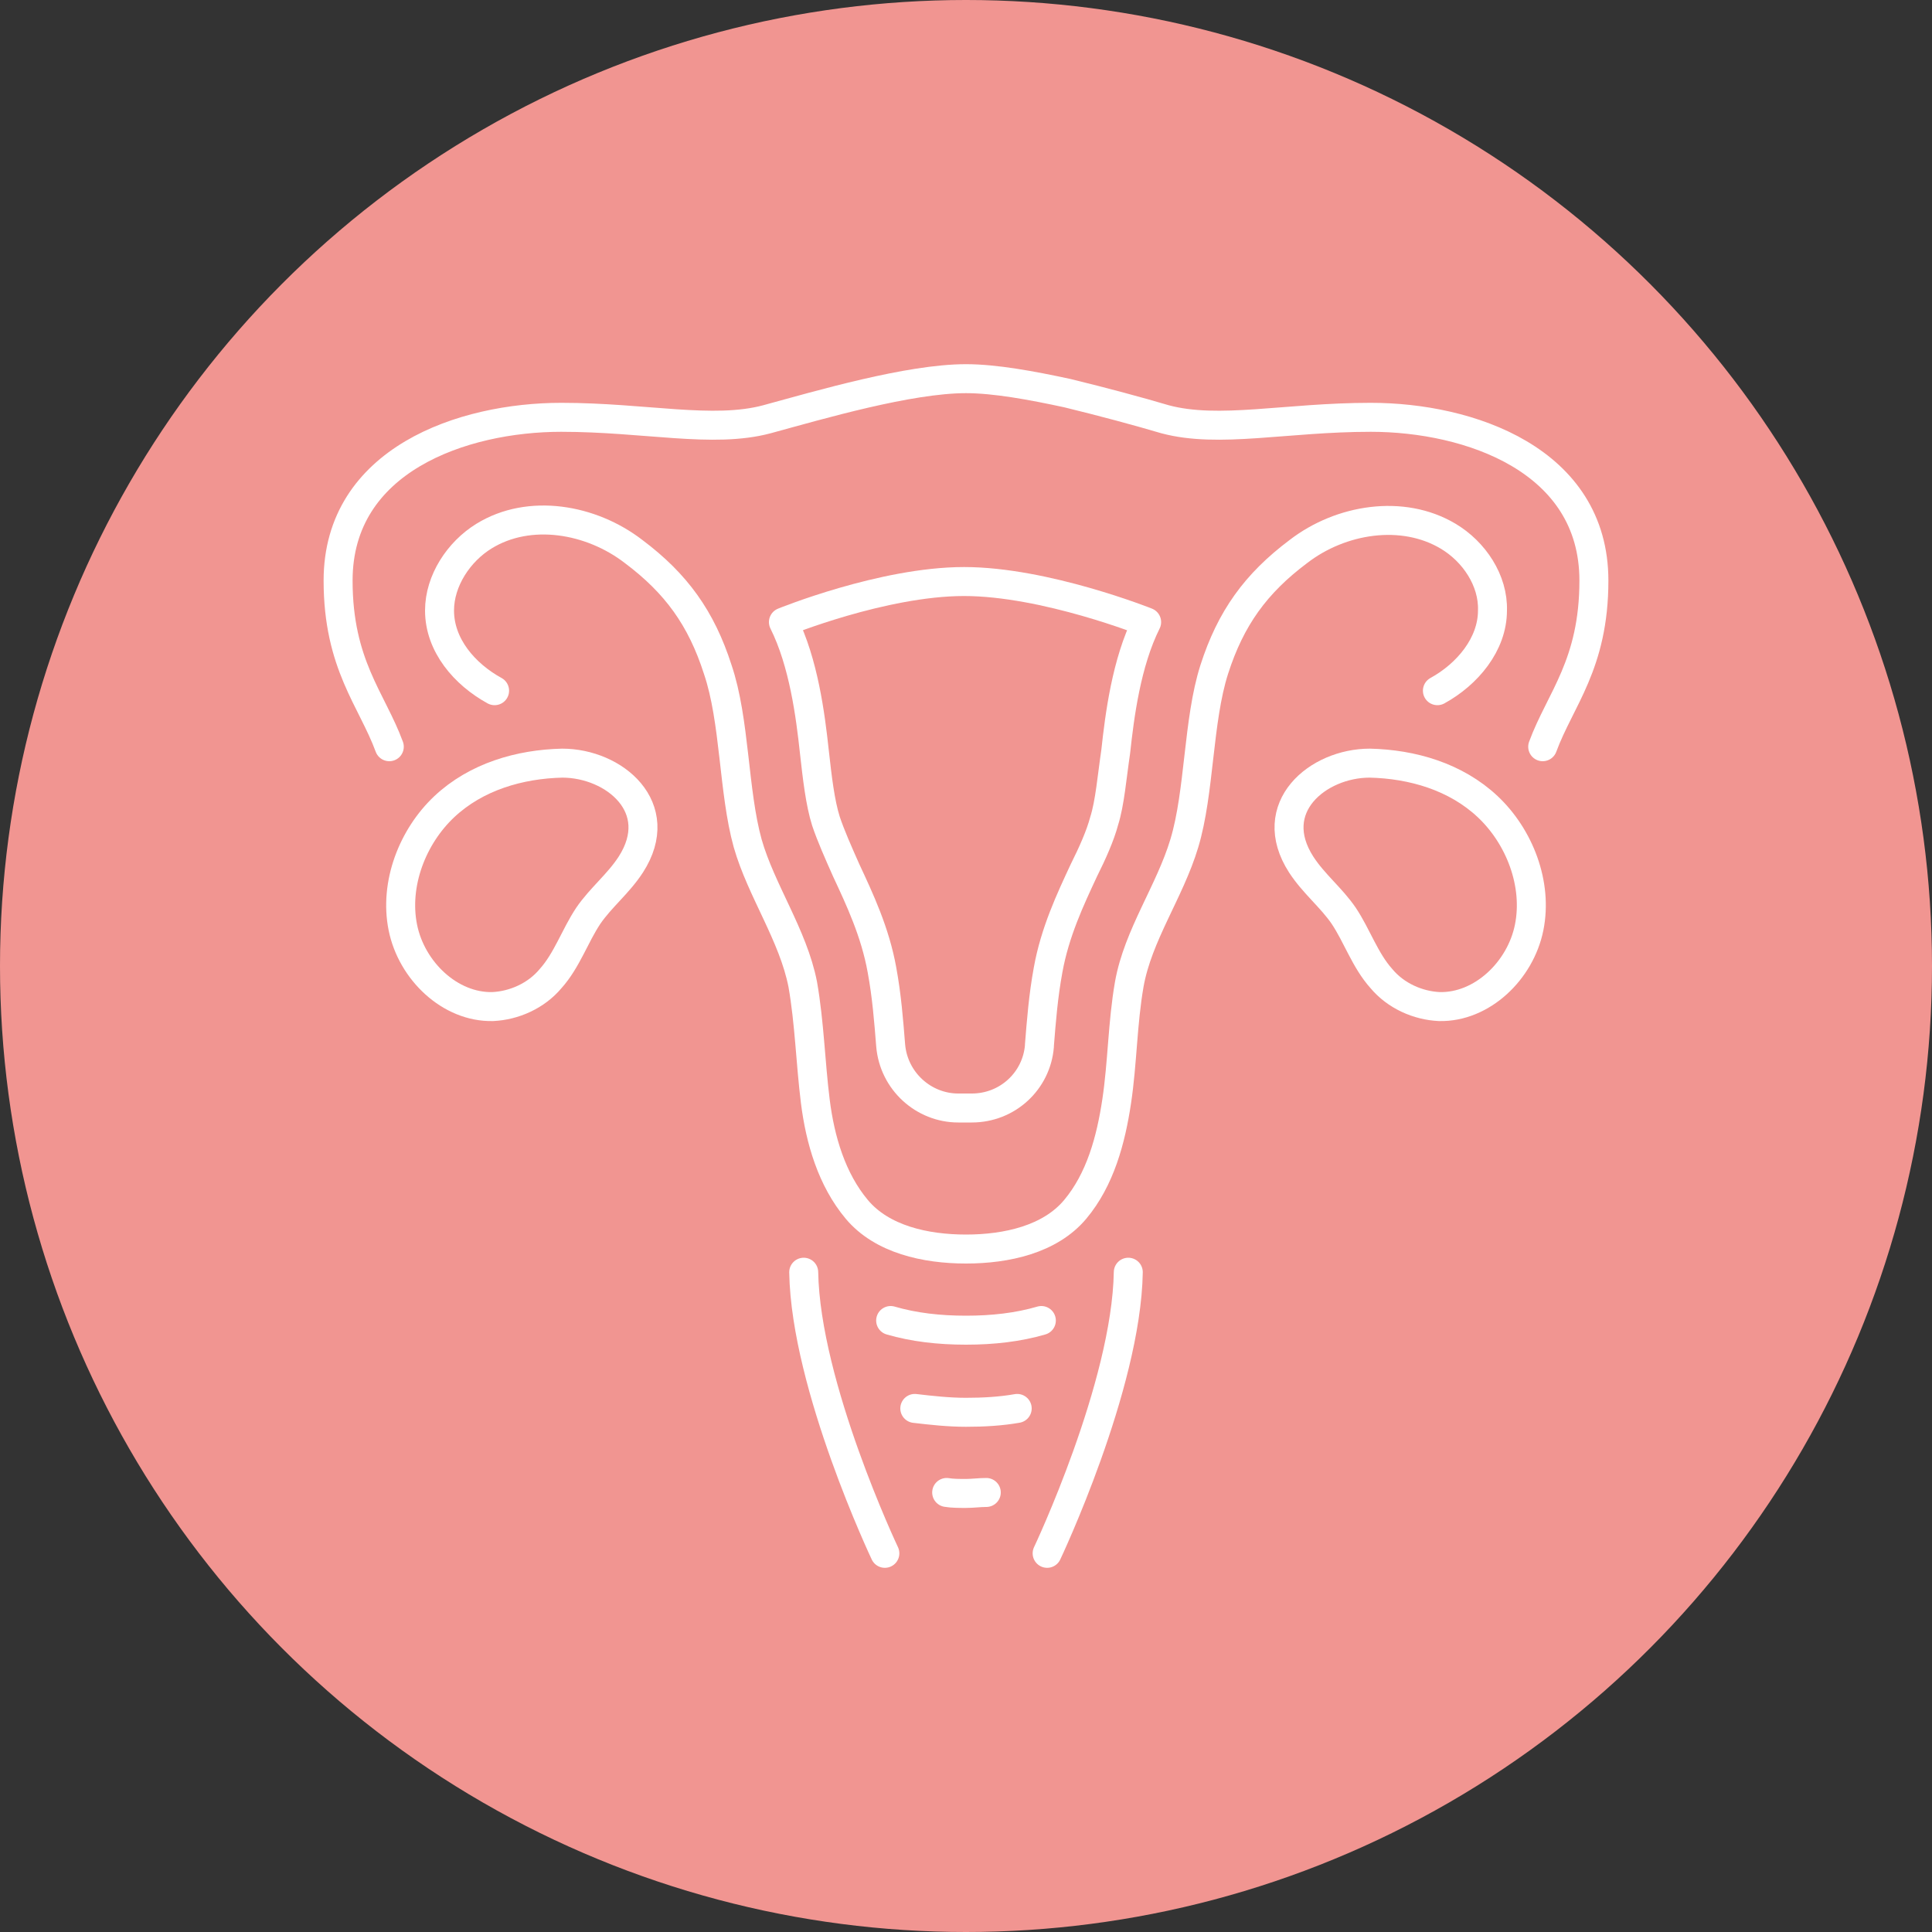
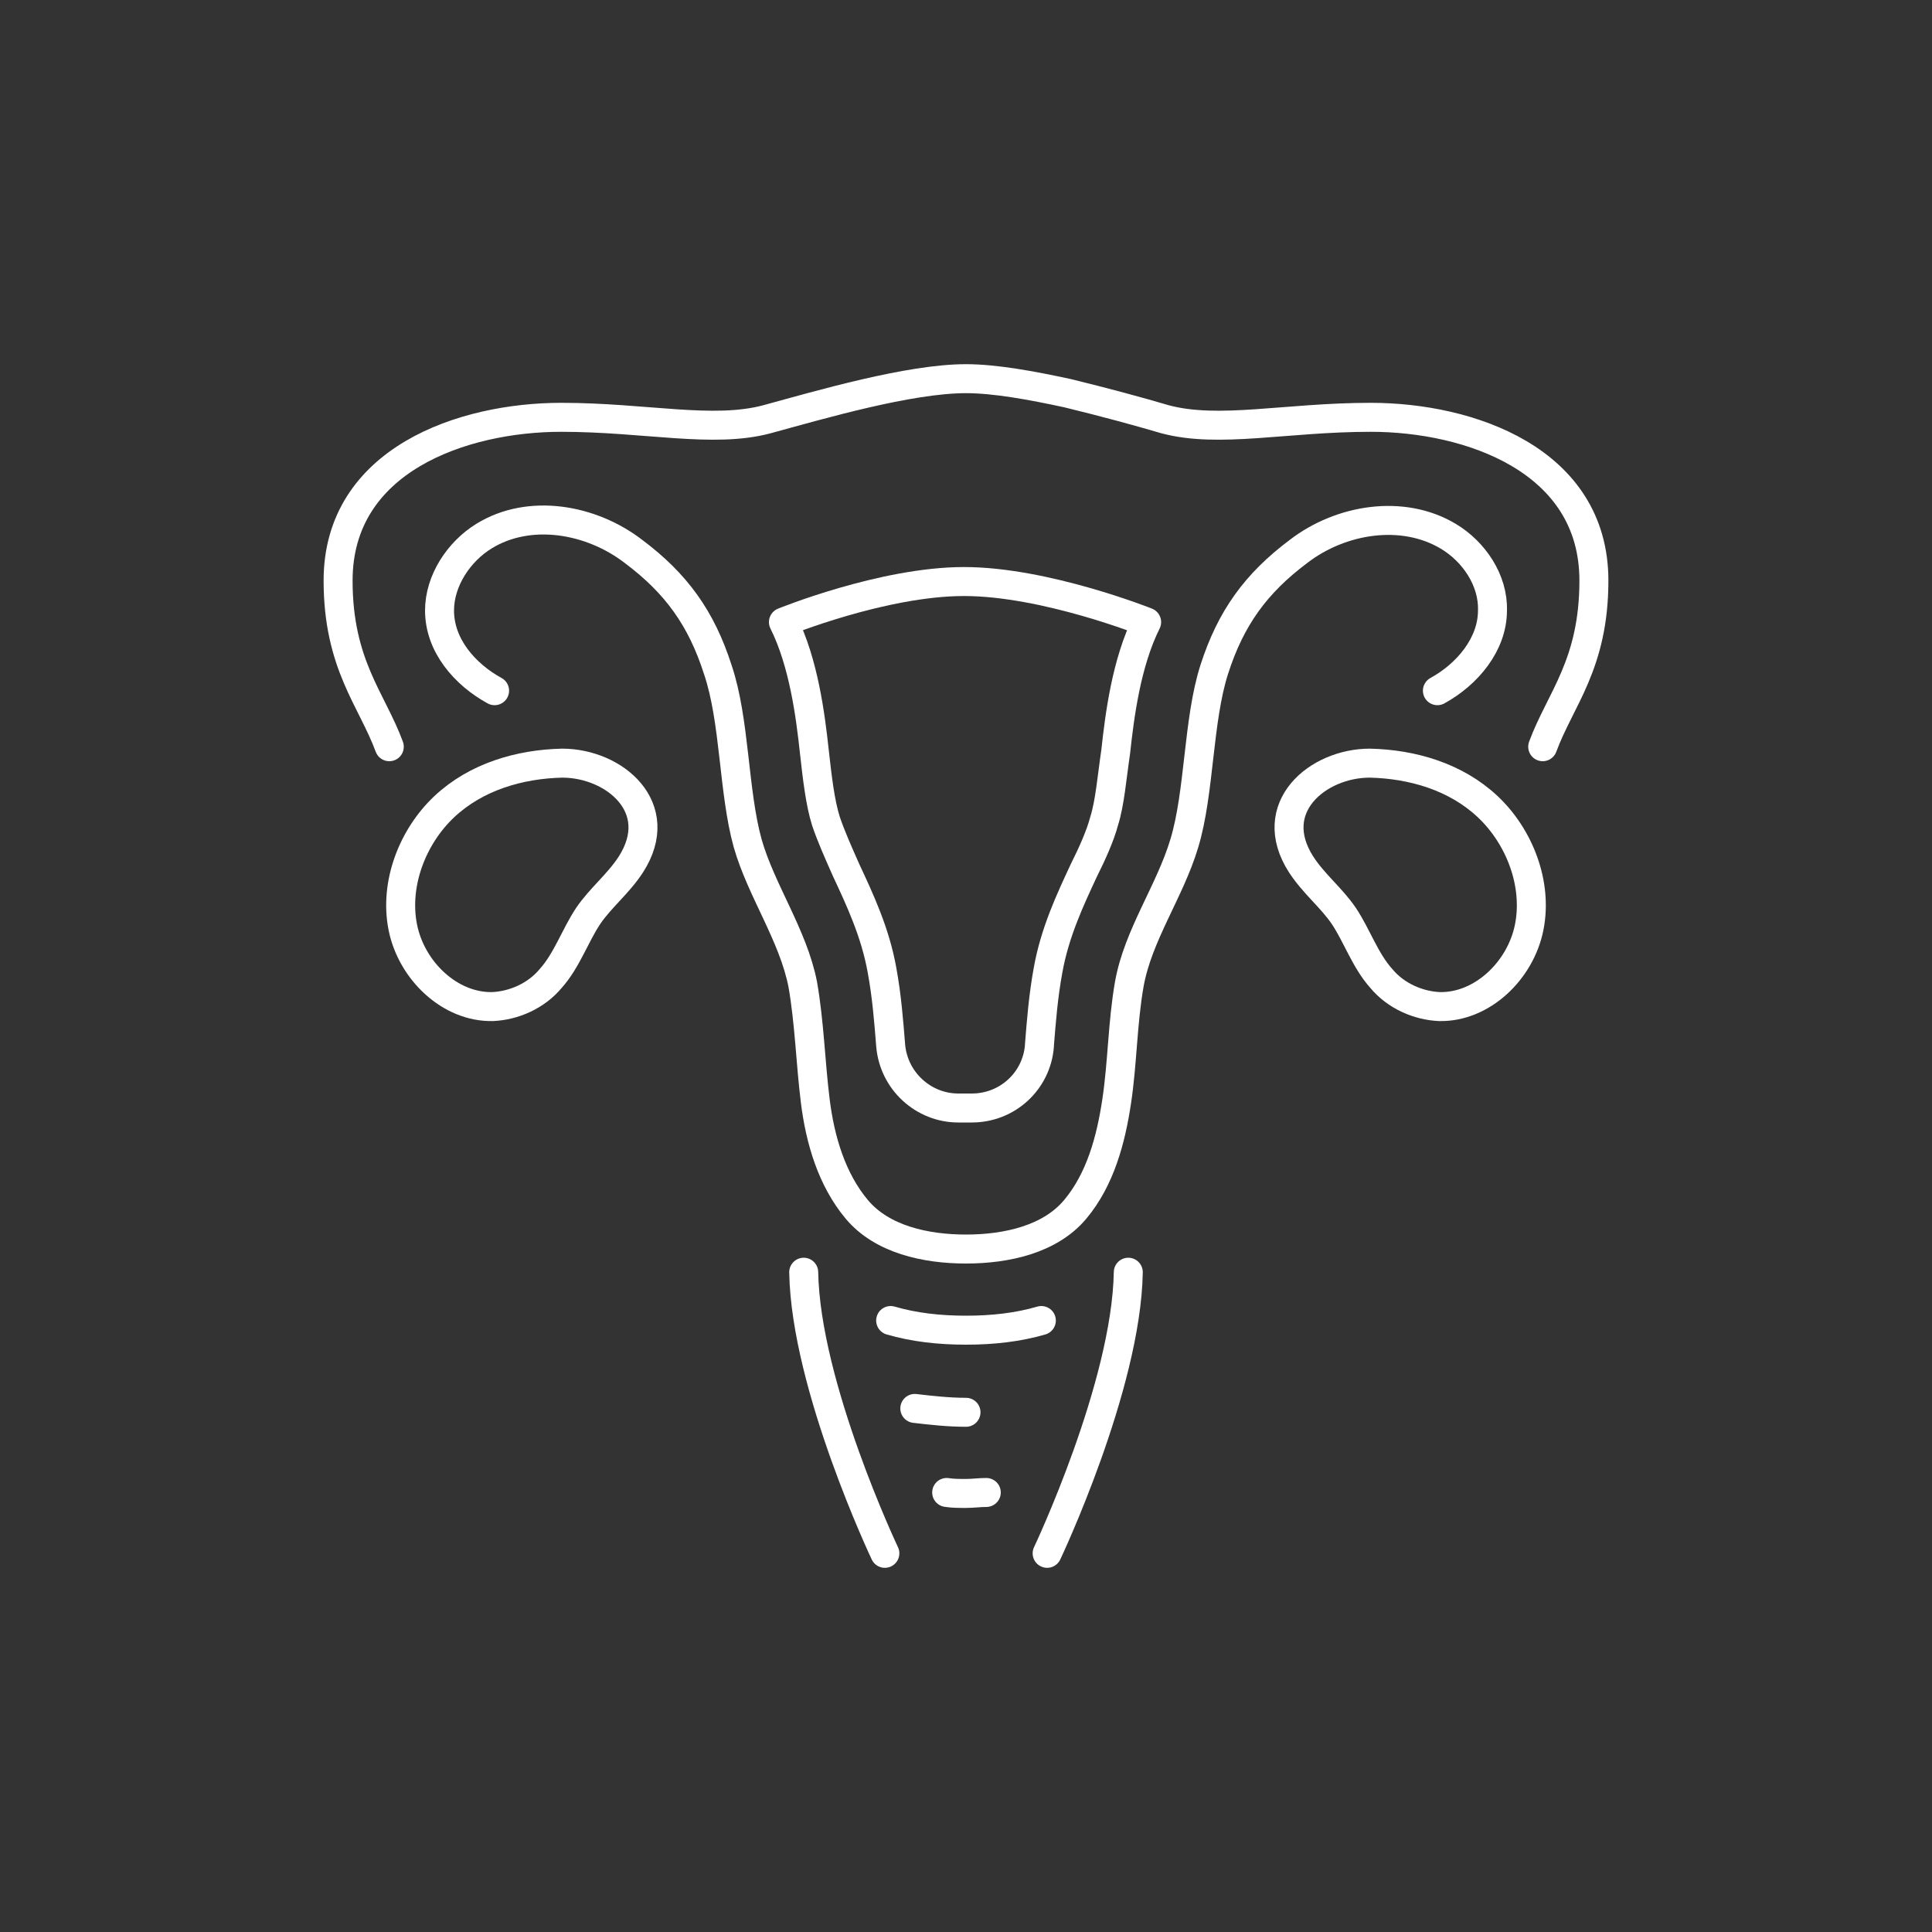
<svg xmlns="http://www.w3.org/2000/svg" version="1.1" id="レイヤー_1" x="0px" y="0px" viewBox="0 0 200 200" style="enable-background:new 0 0 200 200;" xml:space="preserve">
  <rect x="0" y="0" width="200" height="200" fill="#333333" stroke="none" />
  <style type="text/css">
	.st0{fill:#F19591;}
	.st1{fill:none;stroke:#FFFFFF;stroke-width:3;stroke-linecap:round;stroke-linejoin:round;stroke-miterlimit:10;}
</style>
-   <circle class="st0" cx="100" cy="100" r="100" />
  <g>
    <path class="st1" d="M134.7,89.5c1.3,2,3.1,3.4,4.4,5.3c1.4,2.1,2.2,4.6,3.9,6.5c1.5,1.8,3.8,2.8,6,2.9c4.4,0.1,8.4-3.7,9.3-8.2   c0.9-4.5-1-9.4-4.3-12.5c-3.3-3.1-7.8-4.4-12.2-4.5C136.4,79,130.9,83.6,134.7,89.5z" />
    <path class="st1" d="M65.3,89.5c-1.3,2-3.1,3.4-4.4,5.3c-1.4,2.1-2.2,4.6-3.9,6.5c-1.5,1.8-3.8,2.8-6,2.9c-4.4,0.1-8.4-3.7-9.3-8.2   c-0.9-4.5,1-9.4,4.3-12.5c3.3-3.1,7.8-4.4,12.2-4.5C63.6,79,69.1,83.6,65.3,89.5z" />
    <path class="st1" d="M40.3,77.3c-1.8-4.9-5.3-8.5-5.3-17.2c0-12.5,12.9-16.9,23.1-16.9c8.7,0,15.7,1.7,21.3,0.2   c5.5-1.5,14.7-4.2,20.6-4.2c3,0,6.8,0.7,10.5,1.5c3.7,0.9,7.4,1.9,10.1,2.7c5.6,1.5,12.5-0.2,21.3-0.2c10.2,0,23.1,4.4,23.1,16.9   c0,8.7-3.5,12.3-5.3,17.2" />
    <path class="st1" d="M102.1,154.5L102.1,154.5c-0.7,0-1.4,0.1-2.1,0.1s-1.4,0-2-0.1" />
-     <path class="st1" d="M94.7,145.8c1.7,0.2,3.5,0.4,5.3,0.4c1.8,0,3.6-0.1,5.3-0.4" />
+     <path class="st1" d="M94.7,145.8c1.7,0.2,3.5,0.4,5.3,0.4" />
    <path class="st1" d="M92.2,136.7c2.4,0.7,5,1,7.8,1s5.4-0.3,7.8-1" />
    <path class="st1" d="M51.2,71.5c-3.1-1.7-5.7-4.7-5.7-8.3c0-3.1,2-6.1,4.6-7.7c4.7-2.9,11.1-1.8,15.5,1.6c4.4,3.3,7,6.9,8.7,12.2   c1.8,5.3,1.6,12.6,3.1,18c1.4,4.9,4.7,9.5,5.7,14.6c0.7,4,0.8,8.1,1.3,12.1c0.5,4,1.7,8.1,4.3,11.2c2.6,3.1,7.1,4.1,11.3,4.1   s8.7-1,11.3-4.1c2.6-3.1,3.7-7.2,4.3-11.2c0.6-4,0.6-8.1,1.3-12.1c0.9-5.1,4.2-9.6,5.7-14.6c1.6-5.3,1.4-12.7,3.1-18   c1.7-5.3,4.3-8.9,8.7-12.2c4.4-3.4,10.8-4.4,15.5-1.6c2.7,1.6,4.7,4.6,4.6,7.7c0,3.5-2.6,6.6-5.7,8.3h0" />
    <path class="st1" d="M81.1,64.4c2.1,4.2,2.8,9.7,3.2,13.4c0.3,2.7,0.6,5.3,1.2,7.2c0.5,1.5,1.3,3.3,2.1,5.1c1.4,3,3,6.4,3.7,10.3   c0.5,2.7,0.7,5.3,0.9,7.8c0,0,0,0,0,0c0.3,3.7,3.4,6.5,7,6.5l1.4,0c3.7,0,6.7-2.8,7-6.4c0,0,0,0,0-0.1c0.2-2.5,0.4-5.1,0.9-7.8   c0.7-3.9,2.3-7.3,3.7-10.3c0.9-1.8,1.7-3.6,2.1-5.1c0.6-1.9,0.8-4.5,1.2-7.2c0.4-3.7,1.1-9.2,3.2-13.4c0,0-10.5-4.2-18.9-4.2   S81.1,64.4,81.1,64.4z" />
    <path class="st1" d="M116.8,131.7c-0.2,11.8-8.4,29.1-8.4,29.1" />
    <path class="st1" d="M91.6,160.8c0,0-8.2-17.3-8.4-29.1" />
  </g>
</svg>